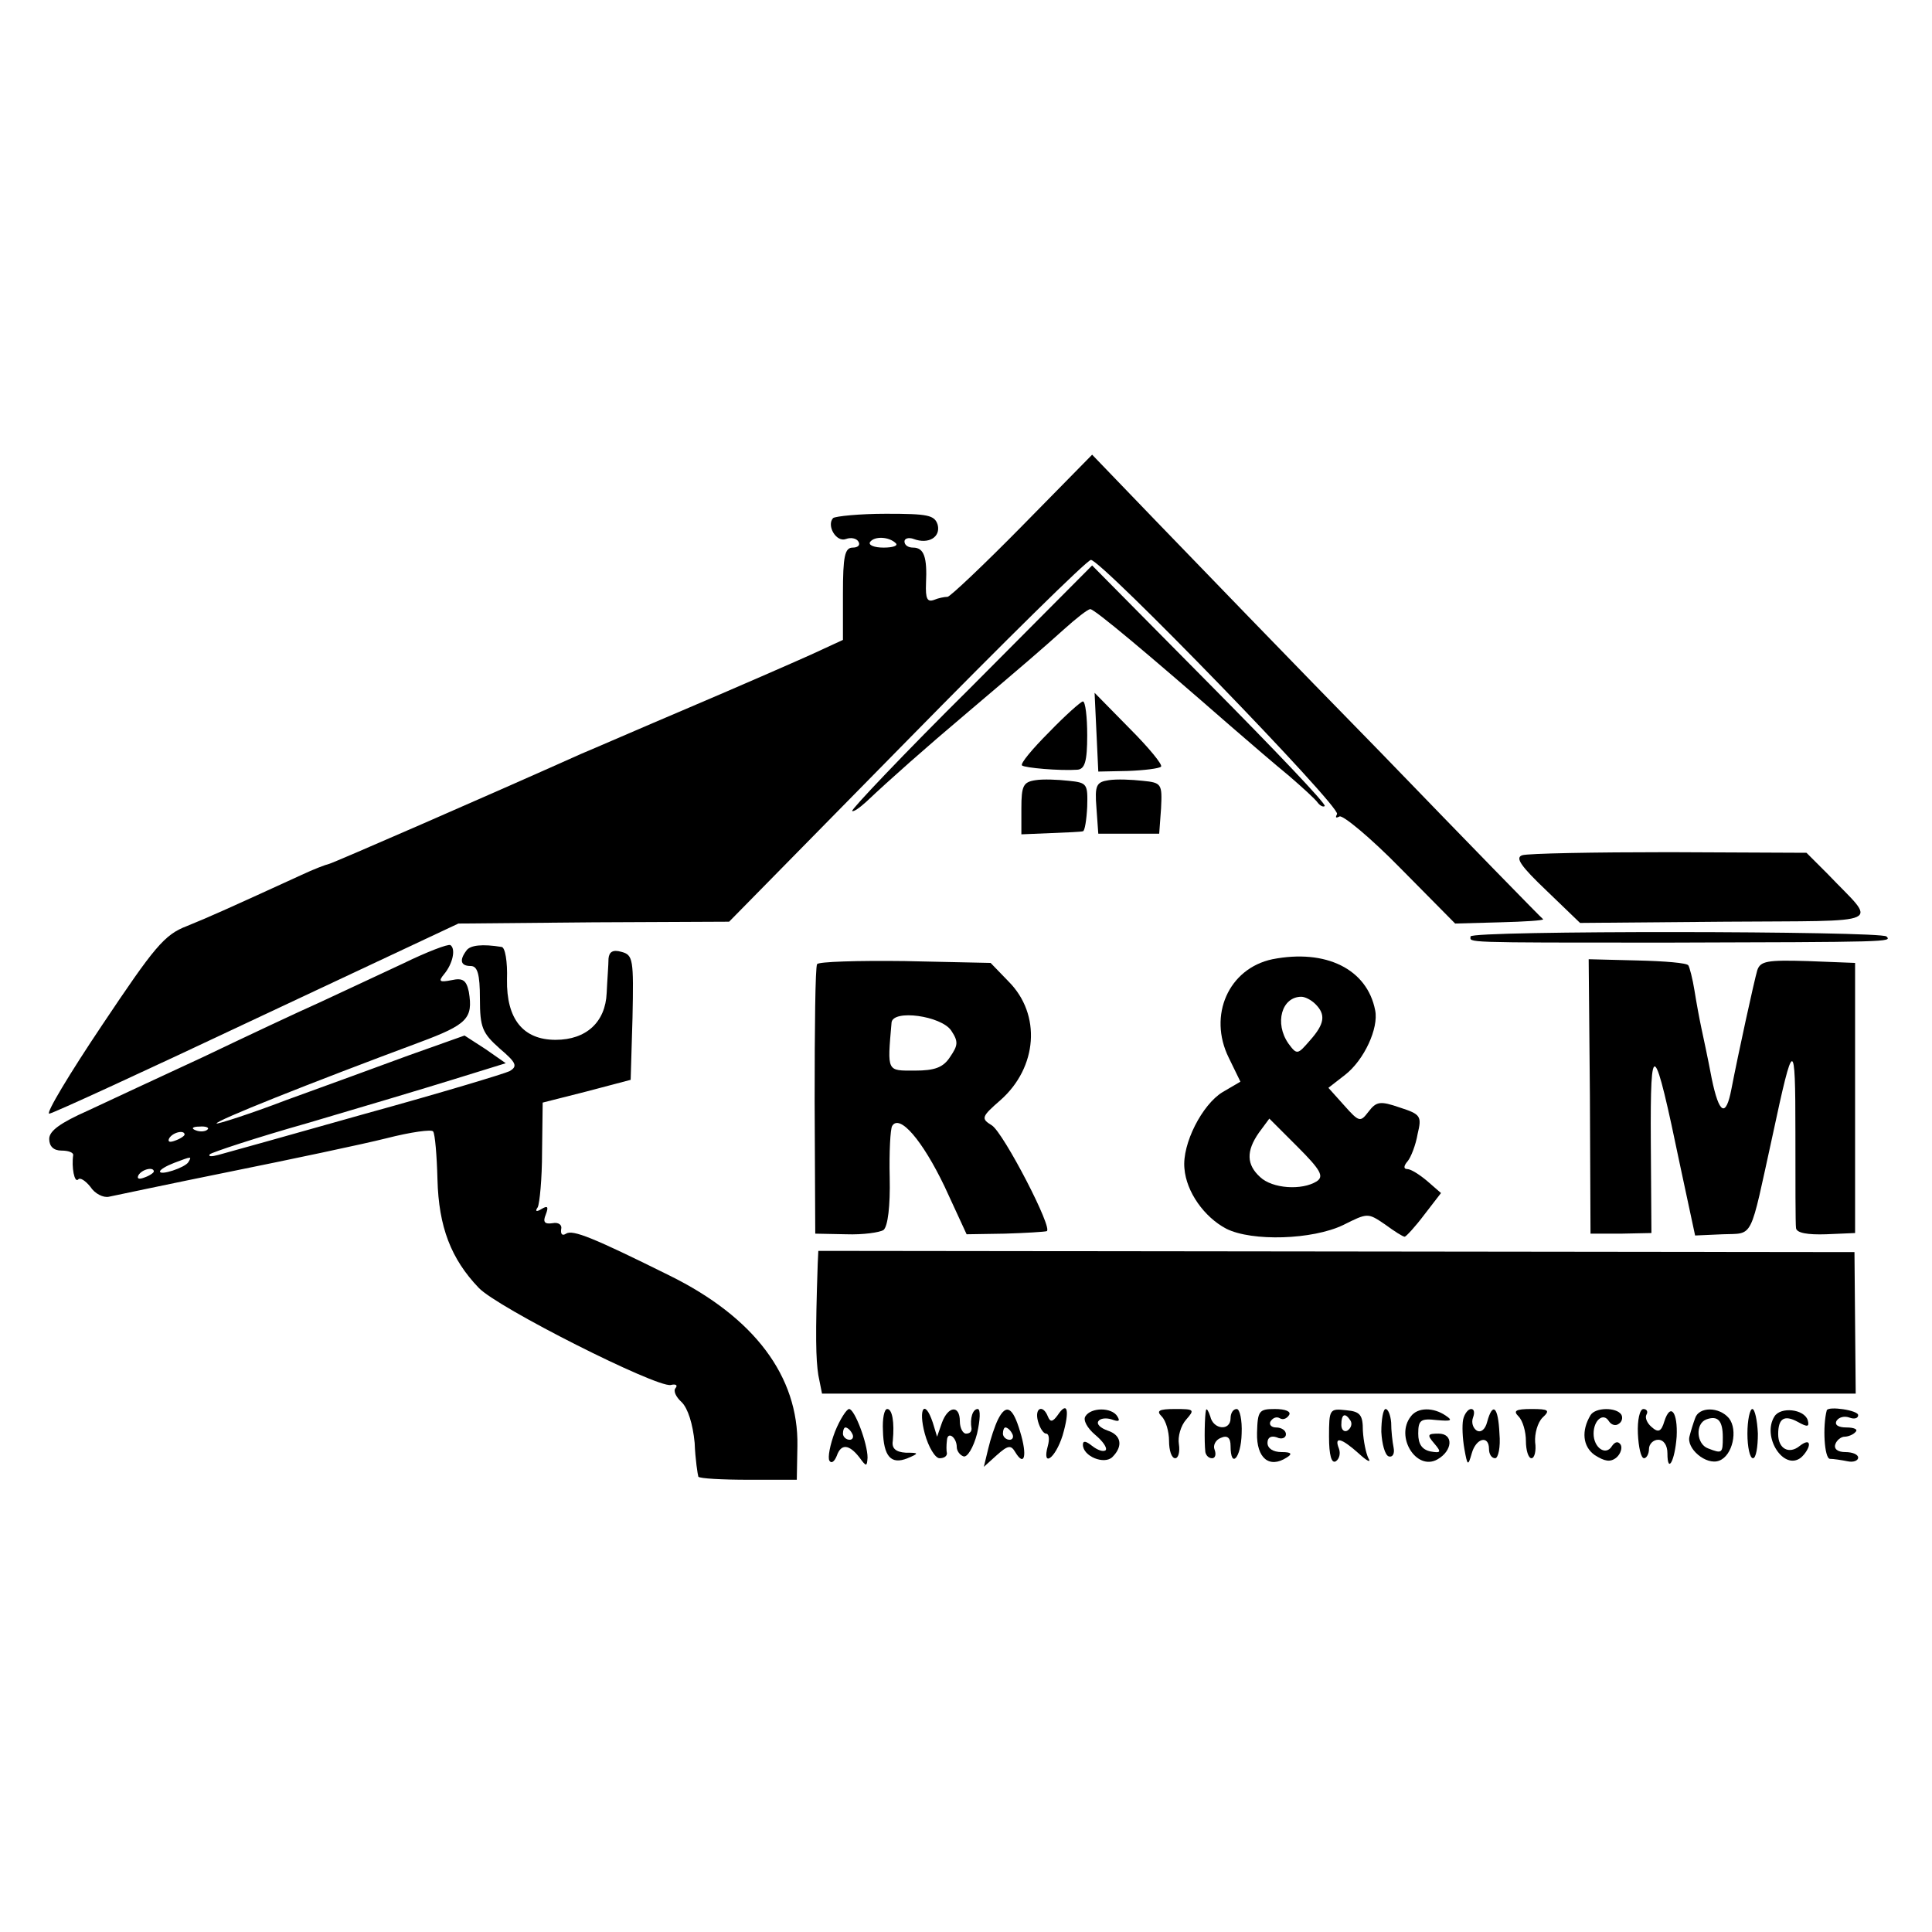
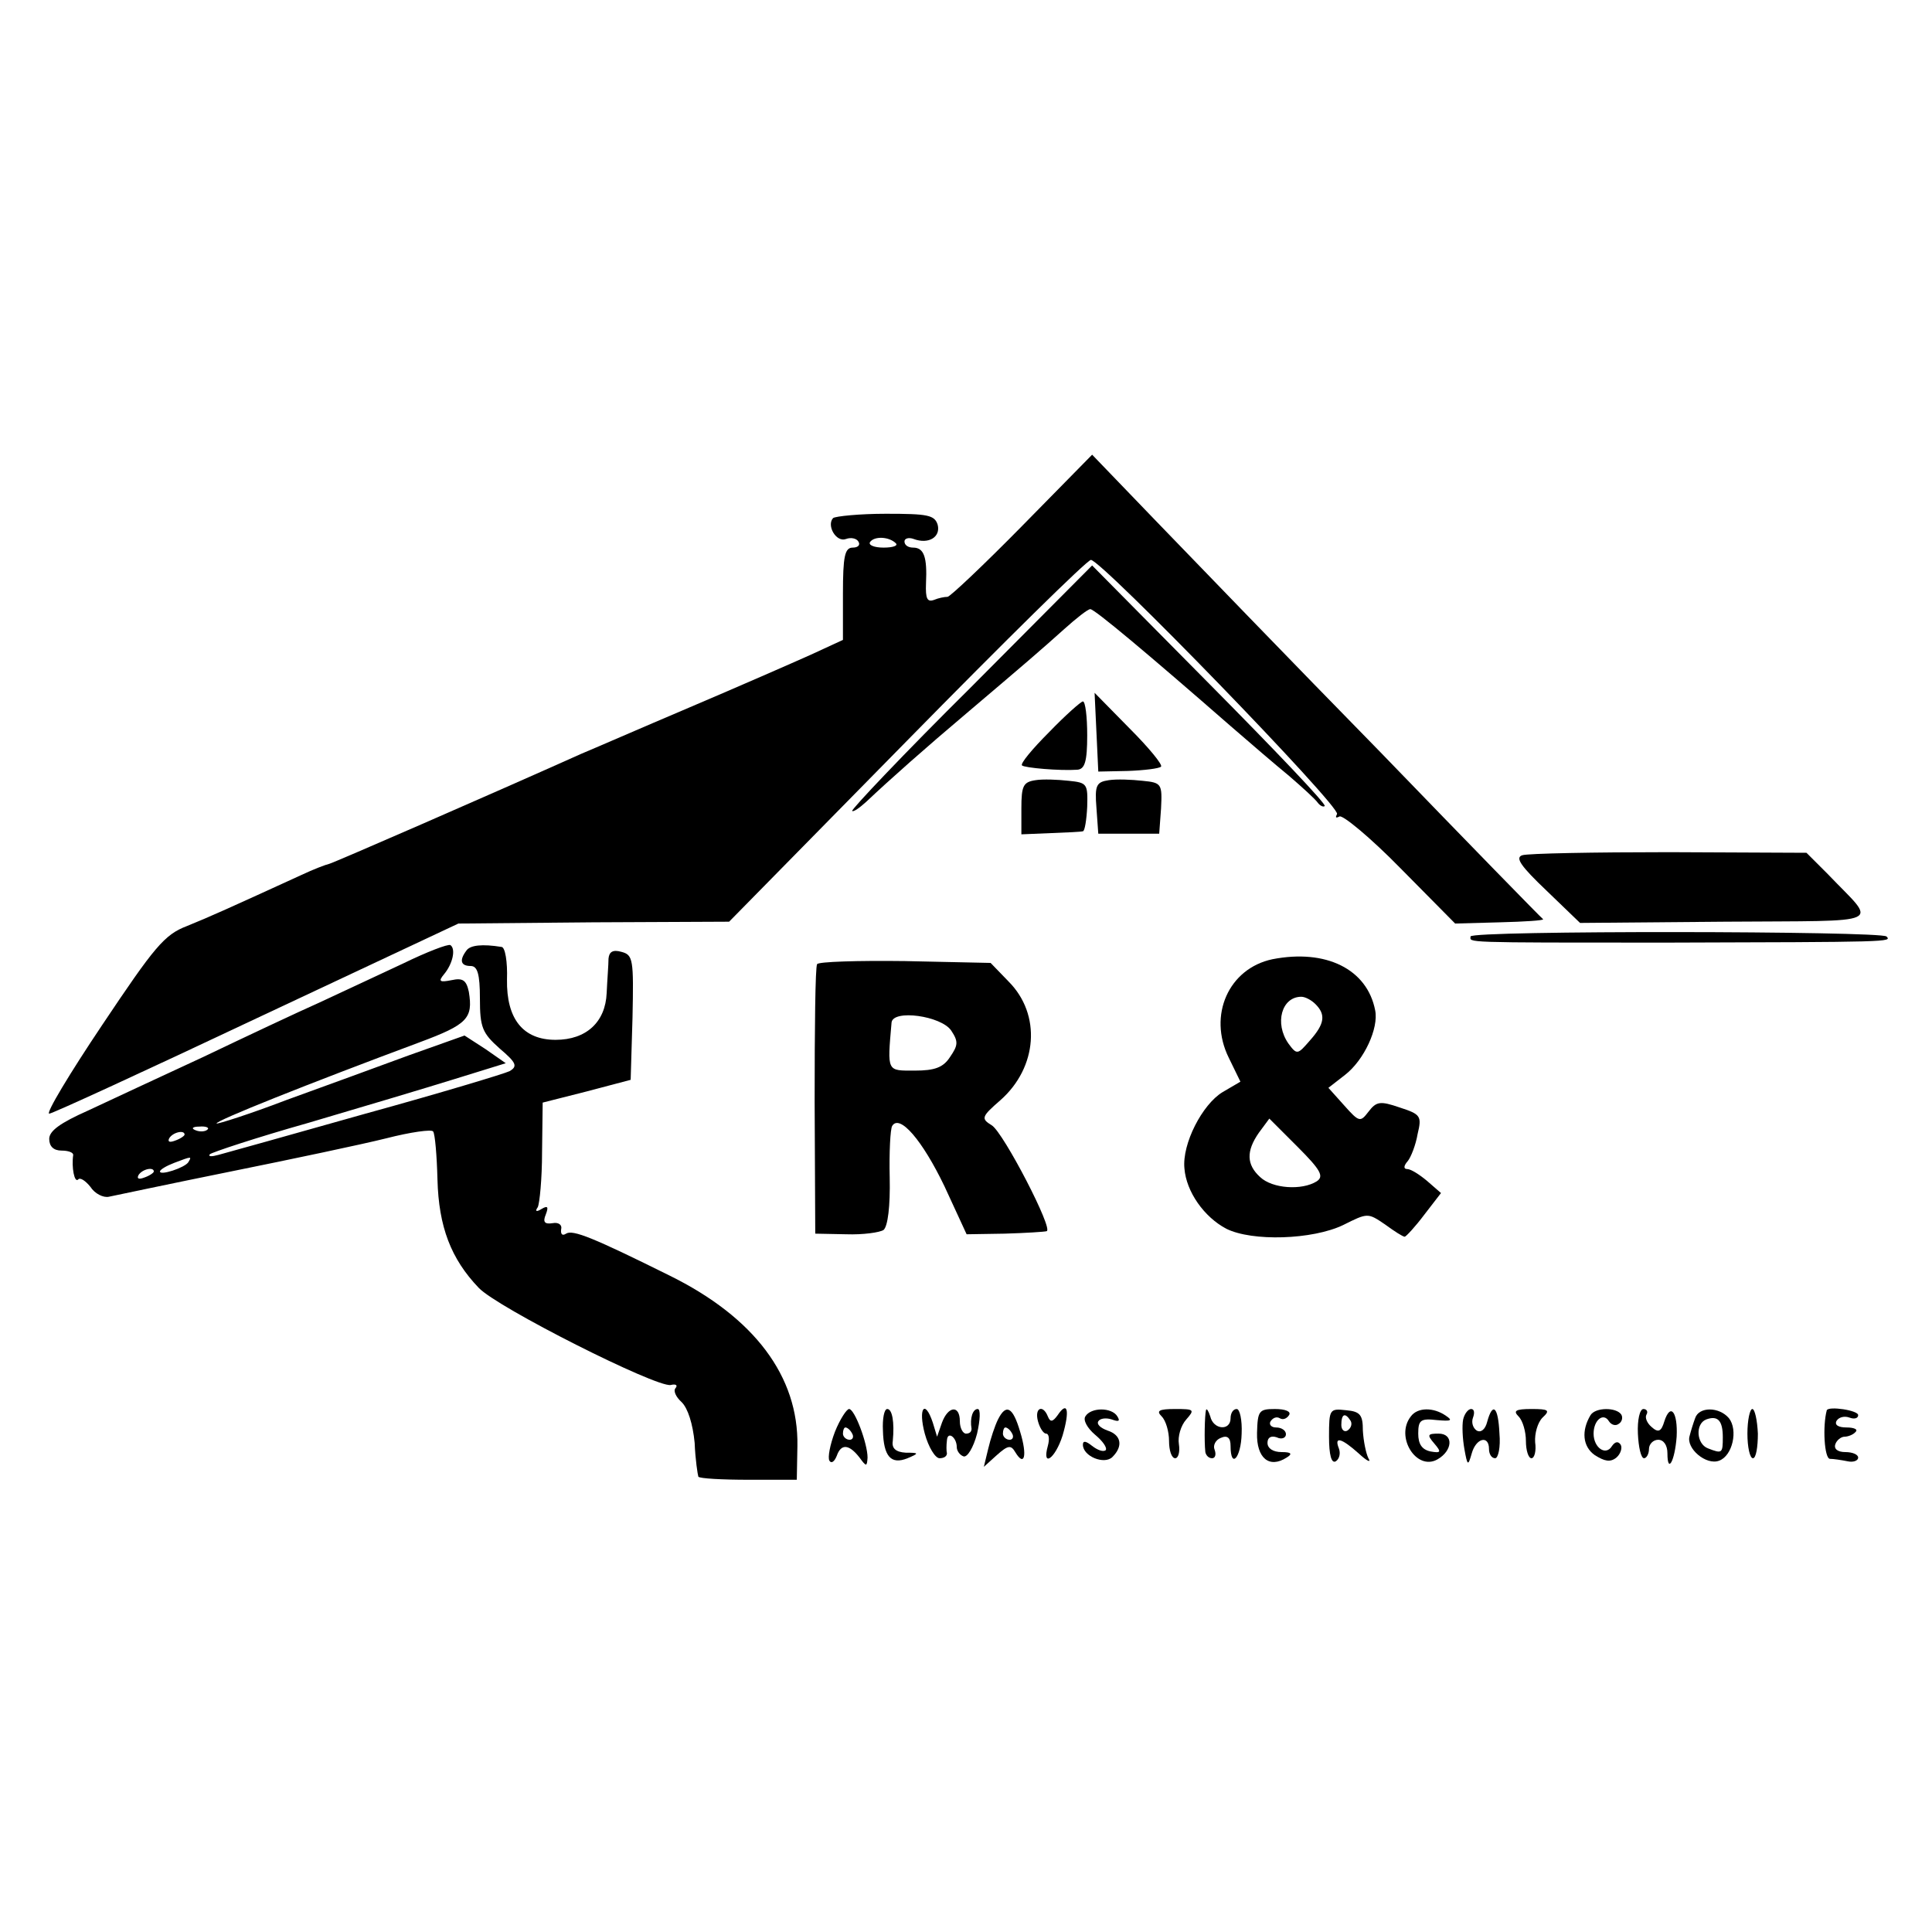
<svg xmlns="http://www.w3.org/2000/svg" version="1.0" width="314pt" height="314pt" viewBox="0 0 314 314" preserveAspectRatio="xMidYMid meet">
  <g transform="translate(0,314) scale(0.1,-0.1)" fill="#000000" stroke="none">
    <path d="M1661 2285 c-62 -63 -117 -115 -121 -115 -5 0 -15 -2 -22 -5 -11 -4 -14 2 -13 27 2 42 -3 58 -21 58 -8 0 -14 4 -14 10 0 5 7 7 15 4 24 -9 44 3 39 23 -5 16 -16 18 -84 18 -43 0 -82 -4 -86 -7 -11 -12 5 -40 21 -34 8 3 17 1 20 -4 4 -6 -1 -10 -9 -10 -13 0 -16 -14 -16 -75 l0 -75 -52 -24 c-29 -13 -118 -52 -198 -86 -80 -34 -158 -68 -175 -75 -145 -65 -402 -177 -410 -179 -5 -1 -26 -9 -45 -18 -118 -54 -149 -68 -186 -83 -37 -14 -53 -34 -138 -161 -53 -79 -92 -144 -86 -144 5 0 157 70 337 155 l328 154 220 2 220 1 289 294 c159 162 293 294 299 294 17 0 407 -402 400 -413 -3 -6 -2 -7 4 -4 5 3 50 -34 99 -84 l89 -90 73 2 c40 1 71 3 70 5 -2 1 -121 123 -264 271 -144 147 -308 317 -365 376 l-104 108 -114 -116z m-205 -28 c4 -4 -5 -7 -20 -7 -15 0 -25 4 -22 9 7 10 31 9 42 -2z" />
    <path d="M1578 2023 c-109 -108 -195 -199 -193 -201 2 -2 12 5 23 15 38 36 98 89 162 143 99 84 120 102 159 137 20 18 39 33 43 33 7 0 94 -73 228 -190 30 -26 73 -63 95 -81 22 -19 43 -38 47 -44 4 -5 9 -7 11 -5 3 3 -82 92 -187 198 l-191 193 -197 -198z" />
    <path d="M1782 1950 l3 -64 48 1 c27 1 51 4 54 7 3 3 -20 31 -51 62 l-57 58 3 -64z" />
    <path d="M1705 1950 c-27 -27 -47 -51 -44 -54 4 -4 62 -9 90 -7 12 1 16 13 16 56 0 30 -3 55 -7 55 -3 0 -28 -22 -55 -50z" />
    <path d="M1683 1872 c-20 -3 -23 -9 -23 -46 l0 -42 48 2 c26 1 49 2 52 3 3 0 6 19 7 40 1 37 0 39 -30 42 -18 2 -42 3 -54 1z" />
    <path d="M1802 1872 c-20 -3 -23 -8 -20 -45 l3 -42 49 0 50 0 3 41 c2 40 1 42 -30 45 -18 2 -42 3 -55 1z" />
    <path d="M2474 1750 c-12 -4 -2 -18 40 -58 l54 -52 236 2 c267 2 247 -7 167 77 l-35 35 -223 1 c-122 0 -230 -2 -239 -5z" />
    <path d="M2390 1618 c0 -10 -19 -10 315 -10 368 1 370 1 361 10 -10 9 -676 10 -676 0z" />
    <path d="M655 1574 c-38 -18 -99 -46 -135 -63 -36 -16 -121 -56 -190 -89 -69 -32 -153 -71 -187 -87 -45 -20 -63 -33 -63 -46 0 -12 7 -19 20 -19 11 0 19 -3 19 -7 -3 -20 2 -46 8 -40 3 4 12 -2 20 -12 7 -11 21 -18 30 -16 10 2 99 21 198 41 99 20 213 44 253 54 39 10 74 15 76 11 3 -4 6 -39 7 -78 2 -77 22 -129 67 -176 30 -32 288 -162 312 -158 8 2 12 0 8 -5 -4 -4 0 -14 10 -23 10 -10 18 -35 21 -66 1 -27 5 -52 6 -55 2 -3 39 -5 82 -5 l78 0 1 55 c2 113 -70 209 -208 277 -123 61 -157 75 -168 68 -6 -4 -9 -1 -8 7 2 7 -4 12 -14 10 -13 -2 -16 2 -11 14 5 13 3 15 -7 9 -8 -5 -11 -4 -6 3 3 6 7 46 7 90 l1 80 71 18 72 19 3 101 c2 95 1 102 -18 107 -14 4 -20 0 -21 -11 0 -10 -2 -34 -3 -56 -2 -47 -33 -76 -83 -76 -53 0 -80 34 -79 98 1 29 -3 53 -9 53 -31 5 -51 3 -57 -6 -12 -16 -9 -25 7 -25 11 0 15 -13 15 -53 0 -47 4 -56 32 -81 27 -23 30 -29 16 -37 -8 -4 -114 -36 -234 -69 -120 -34 -228 -64 -239 -67 -11 -3 -17 -3 -14 1 3 3 75 27 160 51 85 25 192 57 237 71 l84 26 -33 23 -34 22 -90 -32 c-49 -18 -139 -51 -200 -73 -60 -23 -111 -39 -113 -38 -3 4 150 65 330 132 78 29 87 39 80 82 -4 19 -10 23 -28 19 -20 -4 -22 -2 -12 10 14 17 19 41 10 47 -4 2 -38 -11 -77 -30z m-318 -270 c-3 -3 -12 -4 -19 -1 -8 3 -5 6 6 6 11 1 17 -2 13 -5z m-37 -8 c0 -2 -7 -7 -16 -10 -8 -3 -12 -2 -9 4 6 10 25 14 25 6z m6 -45 c-6 -9 -46 -22 -46 -15 0 3 10 9 23 14 29 11 29 11 23 1z m-56 -15 c0 -2 -7 -7 -16 -10 -8 -3 -12 -2 -9 4 6 10 25 14 25 6z" />
    <path d="M2068 1581 c-71 -15 -105 -91 -71 -160 l19 -39 -29 -17 c-33 -20 -66 -84 -62 -124 3 -38 32 -79 68 -98 42 -21 140 -18 190 6 40 20 40 20 68 1 15 -11 29 -20 32 -20 2 0 17 16 32 36 l27 35 -23 20 c-12 10 -26 19 -32 19 -6 0 -6 5 1 13 5 6 13 26 16 44 7 29 5 32 -29 43 -32 11 -38 10 -51 -7 -13 -17 -15 -17 -39 10 l-26 29 27 21 c31 24 55 76 49 105 -13 67 -80 100 -167 83z m70 -73 c17 -17 15 -32 -9 -59 -20 -23 -21 -24 -35 -5 -23 33 -11 76 21 76 6 0 16 -5 23 -12z m2 -288 c-24 -15 -72 -12 -92 7 -22 20 -23 42 -2 72 l17 23 46 -46 c38 -38 43 -48 31 -56z" />
    <path d="M1328 1573 c-3 -5 -4 -105 -4 -223 l1 -215 50 -1 c28 -1 55 3 61 7 7 6 11 39 10 85 -1 41 1 79 4 84 12 20 49 -23 85 -98 l36 -78 62 1 c34 1 65 3 68 4 12 2 -70 160 -89 172 -18 11 -17 14 14 41 60 53 67 139 13 193 l-29 30 -139 3 c-77 1 -141 -1 -143 -5z m218 -108 c12 -18 11 -24 -2 -43 -11 -17 -25 -22 -57 -22 -46 0 -45 -3 -38 78 2 22 81 11 97 -13z" />
-     <path d="M2584 1358 l1 -223 50 0 49 1 -1 149 c-1 171 5 166 48 -41 l24 -112 45 2 c51 2 43 -12 81 161 34 159 37 160 37 5 0 -80 0 -150 1 -156 1 -8 19 -11 49 -10 l47 2 0 219 0 220 -77 3 c-66 2 -77 0 -82 -15 -5 -17 -31 -136 -42 -193 -9 -47 -20 -41 -32 17 -6 32 -14 69 -17 83 -3 14 -8 41 -11 60 -3 19 -8 38 -10 41 -2 4 -39 7 -83 8 l-79 2 2 -223z" />
-     <path d="M1329 1086 c-4 -118 -3 -155 1 -181 l6 -30 840 0 840 0 -1 115 -1 115 -842 1 -842 1 -1 -21z" />
    <path d="M1357 813 c-8 -21 -12 -42 -9 -47 3 -5 8 -2 12 8 7 20 20 19 37 -3 11 -15 12 -15 13 0 0 23 -21 79 -30 79 -4 0 -15 -17 -23 -37z m28 -3 c3 -5 1 -10 -4 -10 -6 0 -11 5 -11 10 0 6 2 10 4 10 3 0 8 -4 11 -10z" />
    <path d="M1435 815 c1 -42 13 -56 40 -45 19 8 19 9 -3 9 -16 1 -23 7 -21 19 3 31 -1 52 -9 52 -5 0 -8 -16 -7 -35z" />
    <path d="M1503 810 c6 -22 17 -40 24 -40 7 0 12 3 12 8 -1 4 -1 13 0 21 1 16 16 5 16 -11 0 -6 5 -13 11 -15 6 -2 16 14 22 37 5 22 6 40 1 40 -8 0 -13 -15 -10 -32 0 -5 -3 -8 -9 -8 -5 0 -10 9 -10 20 0 27 -19 25 -29 -2 l-8 -23 -7 23 c-13 39 -24 23 -13 -18z" />
    <path d="M1622 833 c-5 -10 -12 -31 -16 -48 l-7 -29 21 19 c18 16 23 17 30 5 15 -25 20 -6 8 33 -12 41 -23 46 -36 20z m23 -23 c3 -5 1 -10 -4 -10 -6 0 -11 5 -11 10 0 6 2 10 4 10 3 0 8 -4 11 -10z" />
    <path d="M1687 830 c3 -11 9 -20 13 -20 5 0 6 -9 3 -20 -10 -36 12 -21 24 17 12 41 8 57 -8 33 -8 -11 -12 -12 -16 -2 -8 20 -22 14 -16 -8z" />
    <path d="M1764 838 c-4 -6 3 -19 16 -30 12 -10 20 -21 17 -25 -4 -3 -13 0 -22 7 -10 8 -15 9 -15 2 0 -19 35 -33 48 -20 18 18 14 36 -8 43 -11 4 -18 10 -15 15 3 5 13 6 22 3 11 -4 14 -3 9 5 -9 15 -43 15 -52 0z" />
    <path d="M1888 838 c7 -7 12 -25 12 -40 0 -15 4 -28 10 -28 5 0 8 10 6 23 -2 12 3 30 12 40 14 16 13 17 -18 17 -27 0 -31 -3 -22 -12z" />
    <path d="M1960 848 c-2 -8 -3 -50 -1 -68 1 -5 5 -10 11 -10 5 0 7 6 4 14 -3 7 2 16 10 19 11 5 16 0 16 -13 0 -38 17 -20 18 20 1 22 -3 40 -8 40 -6 0 -10 -7 -10 -15 0 -21 -28 -19 -33 3 -3 9 -6 14 -7 10z" />
    <path d="M2043 811 c-1 -41 20 -58 48 -40 10 6 8 9 -8 9 -14 0 -23 6 -23 15 0 9 6 12 15 9 8 -4 15 -1 15 5 0 6 -7 11 -16 11 -8 0 -12 5 -9 10 4 6 10 8 15 5 5 -3 11 -1 15 5 4 6 -6 10 -23 10 -26 0 -28 -3 -29 -39z" />
    <path d="M2160 805 c0 -30 4 -44 11 -40 6 4 8 13 5 21 -8 20 4 17 32 -8 14 -13 21 -16 16 -8 -4 8 -8 28 -9 45 0 25 -4 31 -27 33 -27 3 -28 2 -28 -43z m35 26 c3 -5 1 -12 -5 -16 -5 -3 -10 1 -10 9 0 18 6 21 15 7z" />
-     <path d="M2245 813 c1 -20 6 -38 12 -40 6 -2 10 4 8 14 -2 10 -4 28 -4 41 -1 12 -5 22 -9 22 -4 0 -7 -17 -7 -37z" />
    <path d="M2293 838 c-26 -33 9 -89 43 -70 25 14 27 42 2 42 -18 0 -19 -2 -7 -16 12 -14 11 -16 -6 -13 -14 3 -20 12 -20 29 0 22 4 25 30 22 23 -2 27 -1 15 7 -20 14 -46 14 -57 -1z" />
    <path d="M2378 833 c-2 -10 -1 -31 2 -48 5 -28 6 -28 12 -7 7 25 28 30 28 7 0 -8 4 -15 10 -15 5 0 9 18 7 40 -2 44 -11 52 -20 19 -3 -12 -10 -18 -17 -14 -6 4 -9 13 -6 21 3 8 2 14 -3 14 -5 0 -11 -8 -13 -17z" />
    <path d="M2468 838 c7 -7 12 -25 12 -40 0 -15 4 -28 9 -28 5 0 8 12 6 26 -1 14 4 32 12 40 13 12 10 14 -18 14 -26 0 -30 -3 -21 -12z" />
    <path d="M2585 840 c-15 -25 -13 -51 7 -65 16 -10 25 -12 35 -4 7 6 10 16 7 21 -4 6 -9 5 -14 -2 -10 -17 -30 -3 -30 20 0 22 16 35 25 20 4 -6 11 -8 16 -4 5 3 7 10 4 15 -8 12 -42 12 -50 -1z" />
    <path d="M2662 810 c1 -22 5 -40 10 -40 4 0 8 7 8 15 0 8 7 15 15 15 9 0 15 -9 15 -22 0 -34 12 -13 15 27 2 40 -10 56 -20 25 -5 -17 -10 -19 -21 -9 -7 6 -11 15 -8 20 3 5 0 9 -5 9 -6 0 -10 -18 -9 -40z" />
    <path d="M2755 835 c-3 -8 -7 -21 -9 -29 -6 -20 27 -48 48 -40 22 8 31 50 16 69 -16 19 -49 19 -55 0z m45 -31 c0 -26 -1 -27 -24 -18 -19 7 -21 40 -3 47 19 7 27 -2 27 -29z" />
    <path d="M2840 810 c0 -22 4 -40 9 -40 5 0 8 18 8 40 -1 22 -5 40 -9 40 -4 0 -8 -18 -8 -40z" />
-     <path d="M2884 838 c-21 -33 15 -89 43 -67 7 6 13 16 13 21 0 6 -6 5 -15 -2 -17 -14 -35 -5 -35 19 0 26 10 32 32 20 16 -9 19 -8 16 3 -6 18 -44 22 -54 6z" />
    <path d="M2969 848 c-7 -26 -4 -78 5 -79 6 0 19 -2 29 -4 9 -2 17 1 17 6 0 5 -9 9 -21 9 -12 0 -19 5 -16 13 2 6 9 12 15 12 5 0 14 3 18 8 4 4 -3 7 -15 7 -13 0 -20 4 -16 11 4 6 13 8 21 5 8 -3 14 -1 14 4 0 8 -48 15 -51 8z" />
  </g>
</svg>